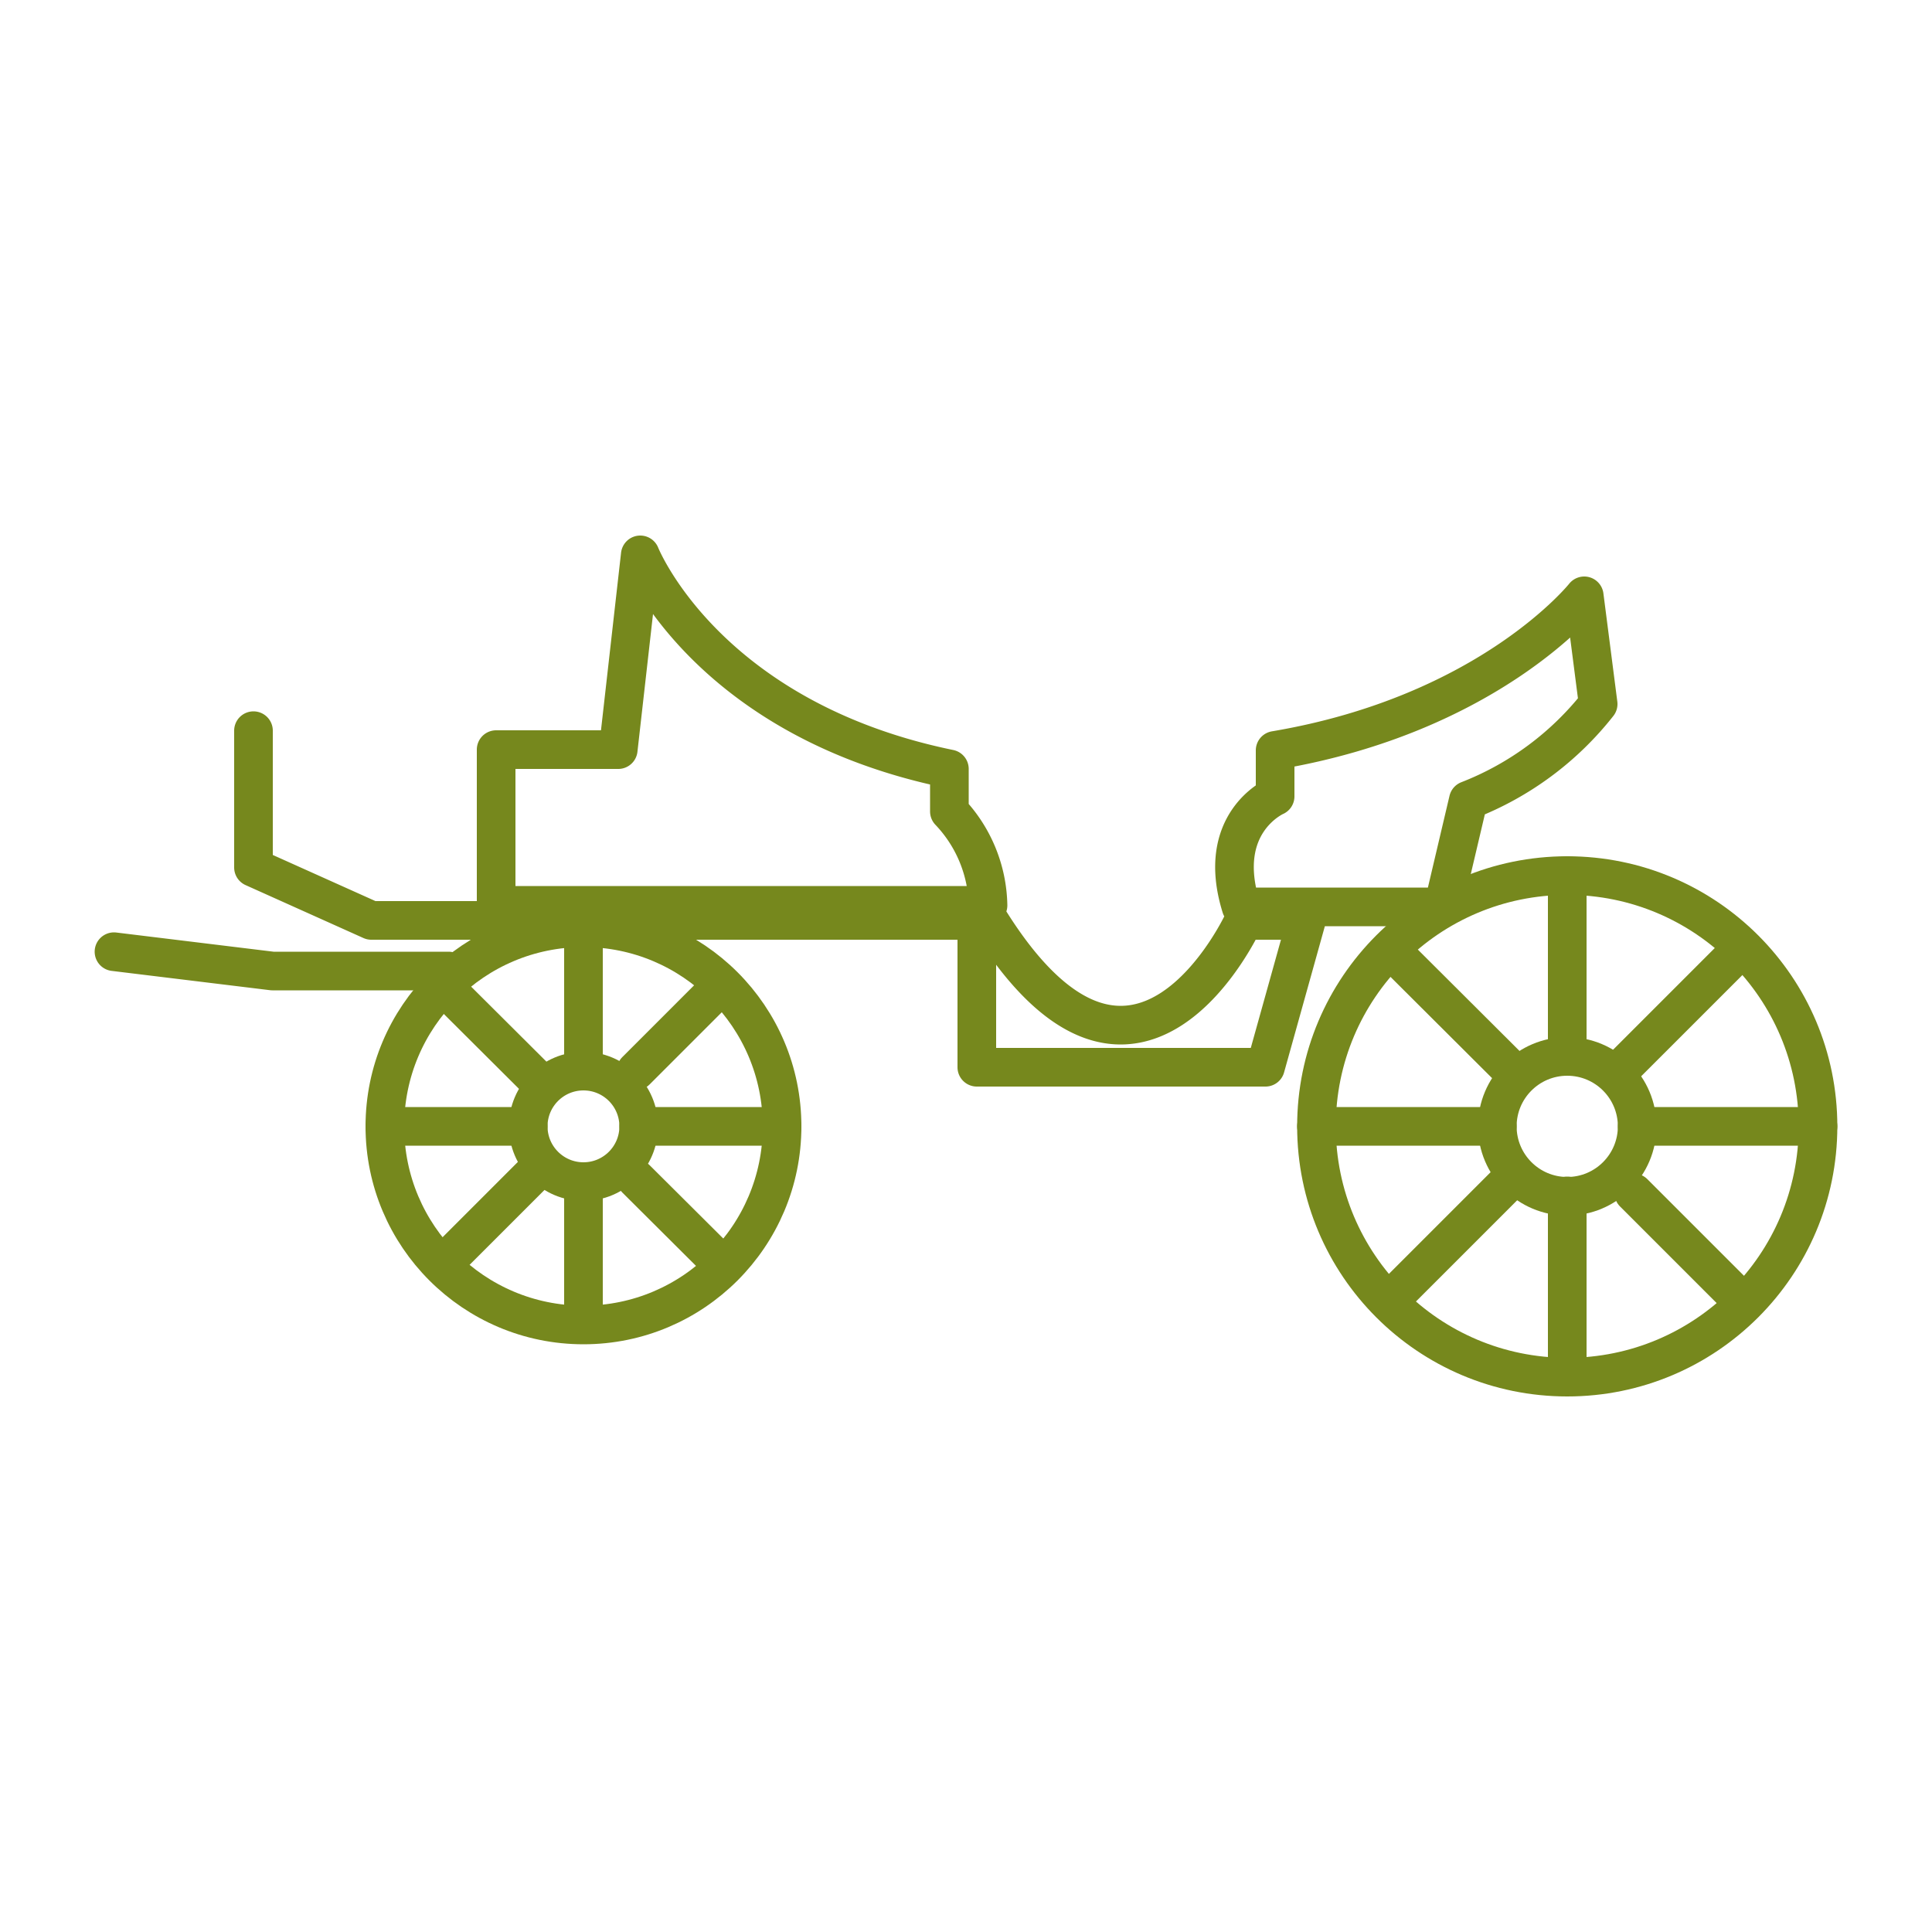
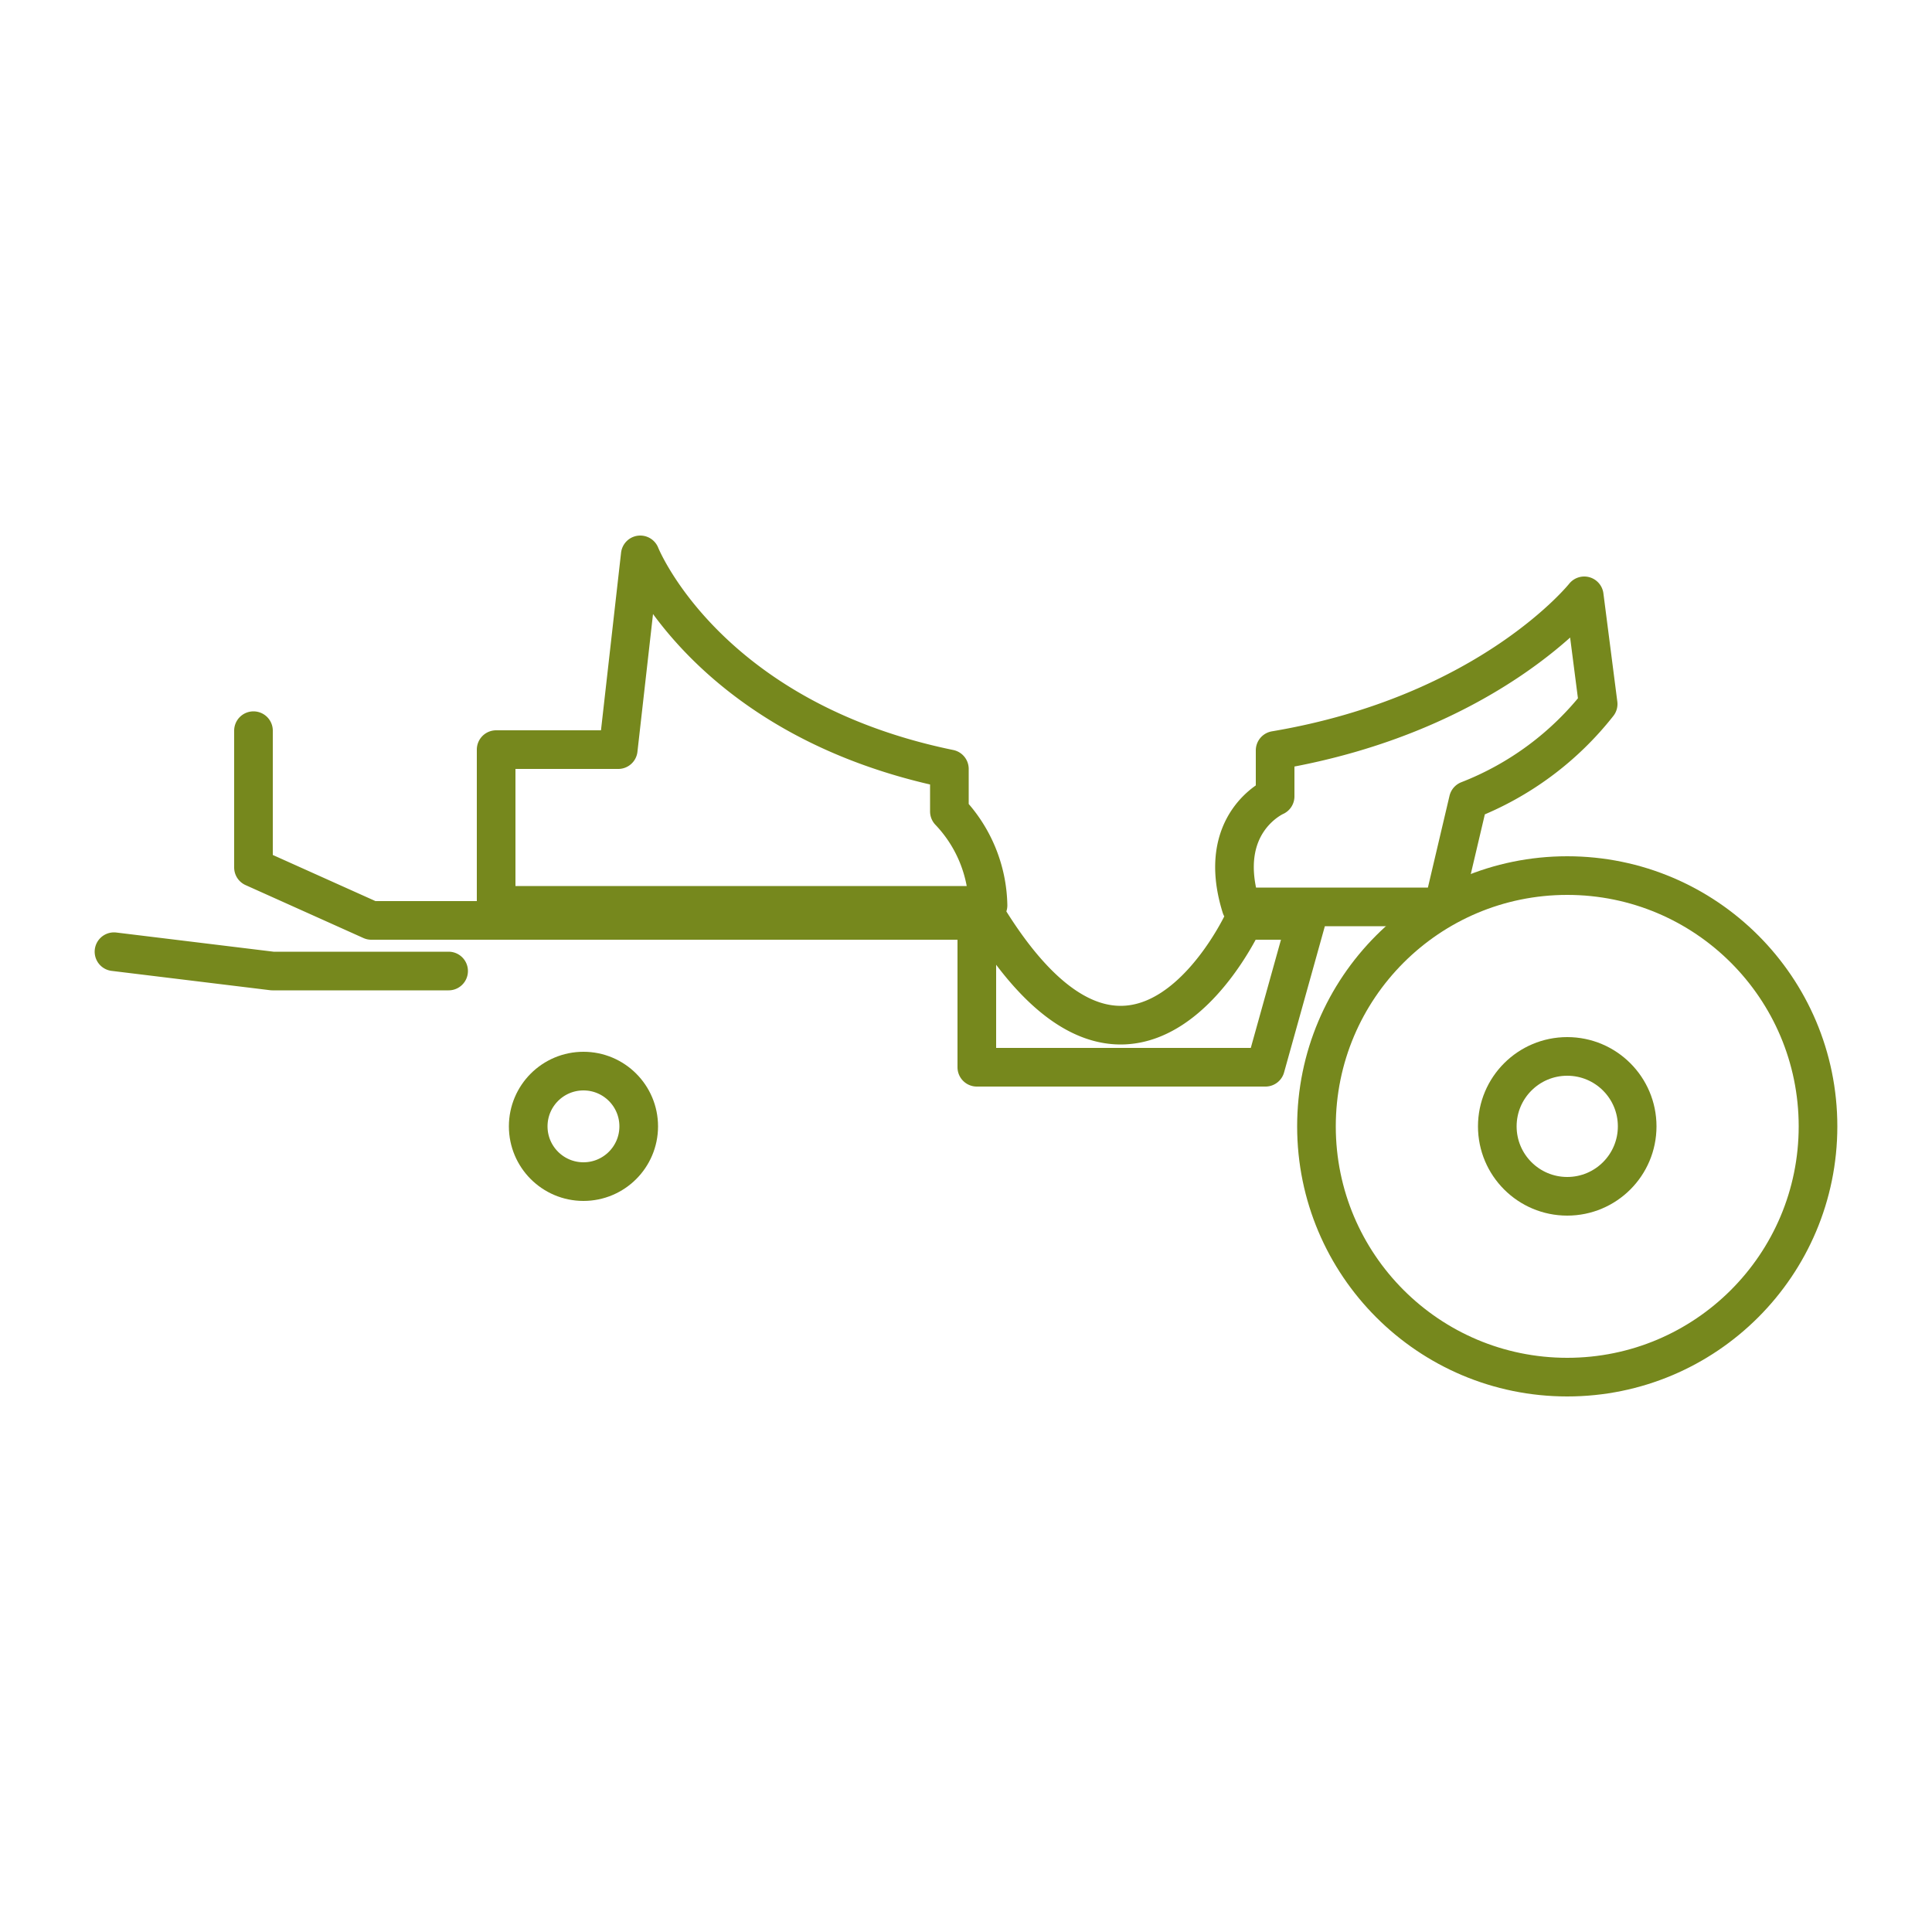
<svg xmlns="http://www.w3.org/2000/svg" viewBox="0 0 50 50">
  <defs>
    <style>.cls-1{fill:none;stroke:#76881d;stroke-linecap:round;stroke-linejoin:round;}</style>
  </defs>
  <title>Zeichenfläche 79</title>
  <circle class="cls-1" cx="40.56" cy="29.15" r="6.49" />
  <circle class="cls-1" cx="40.56" cy="29.15" r="1.81" />
-   <path class="cls-1" d="M42.37 29.15h4.68M34.07 29.15h4.68M40.56 30.95v4.66M40.56 22.66v4.68M39.17 30.45l-3.02 3.02M44.97 24.65l-2.97 2.97M42.28 30.87l2.86 2.86M35.98 24.57l3.19 3.18" />
-   <circle class="cls-1" cx="15.1" cy="29.15" r="5.14" />
  <circle class="cls-1" cx="15.1" cy="29.15" r="1.43" />
-   <path class="cls-1" d="M16.53 29.15h3.71M9.96 29.15h3.71M15.1 30.58v3.69M15.1 24.01v3.7M14 30.18l-2.39 2.39M18.59 25.58l-2.13 2.13M16.46 30.51l2.27 2.26M11.47 25.52l2.53 2.52" />
  <path class="cls-1" d="M41 15.42s-2.43 3.06-8 4v1.19s-1.56.68-.88 2.86h5.23l.65-2.76a7.94 7.94 0 0 0 3.36-2.49zM16.57 14.36s1.68 4.24 8 5.54v1.1a3.62 3.62 0 0 1 1 2.43h-12.73v-4.03h3.16zM25.28 23.82v3.8h7.47l1.06-3.8h-1.62s-2.78 6.1-6.59 0zM24.79 23.82h-15.18l-3.05-1.37v-3.54M11.61 25.13h-4.56l-4.1-.5" />
</svg>